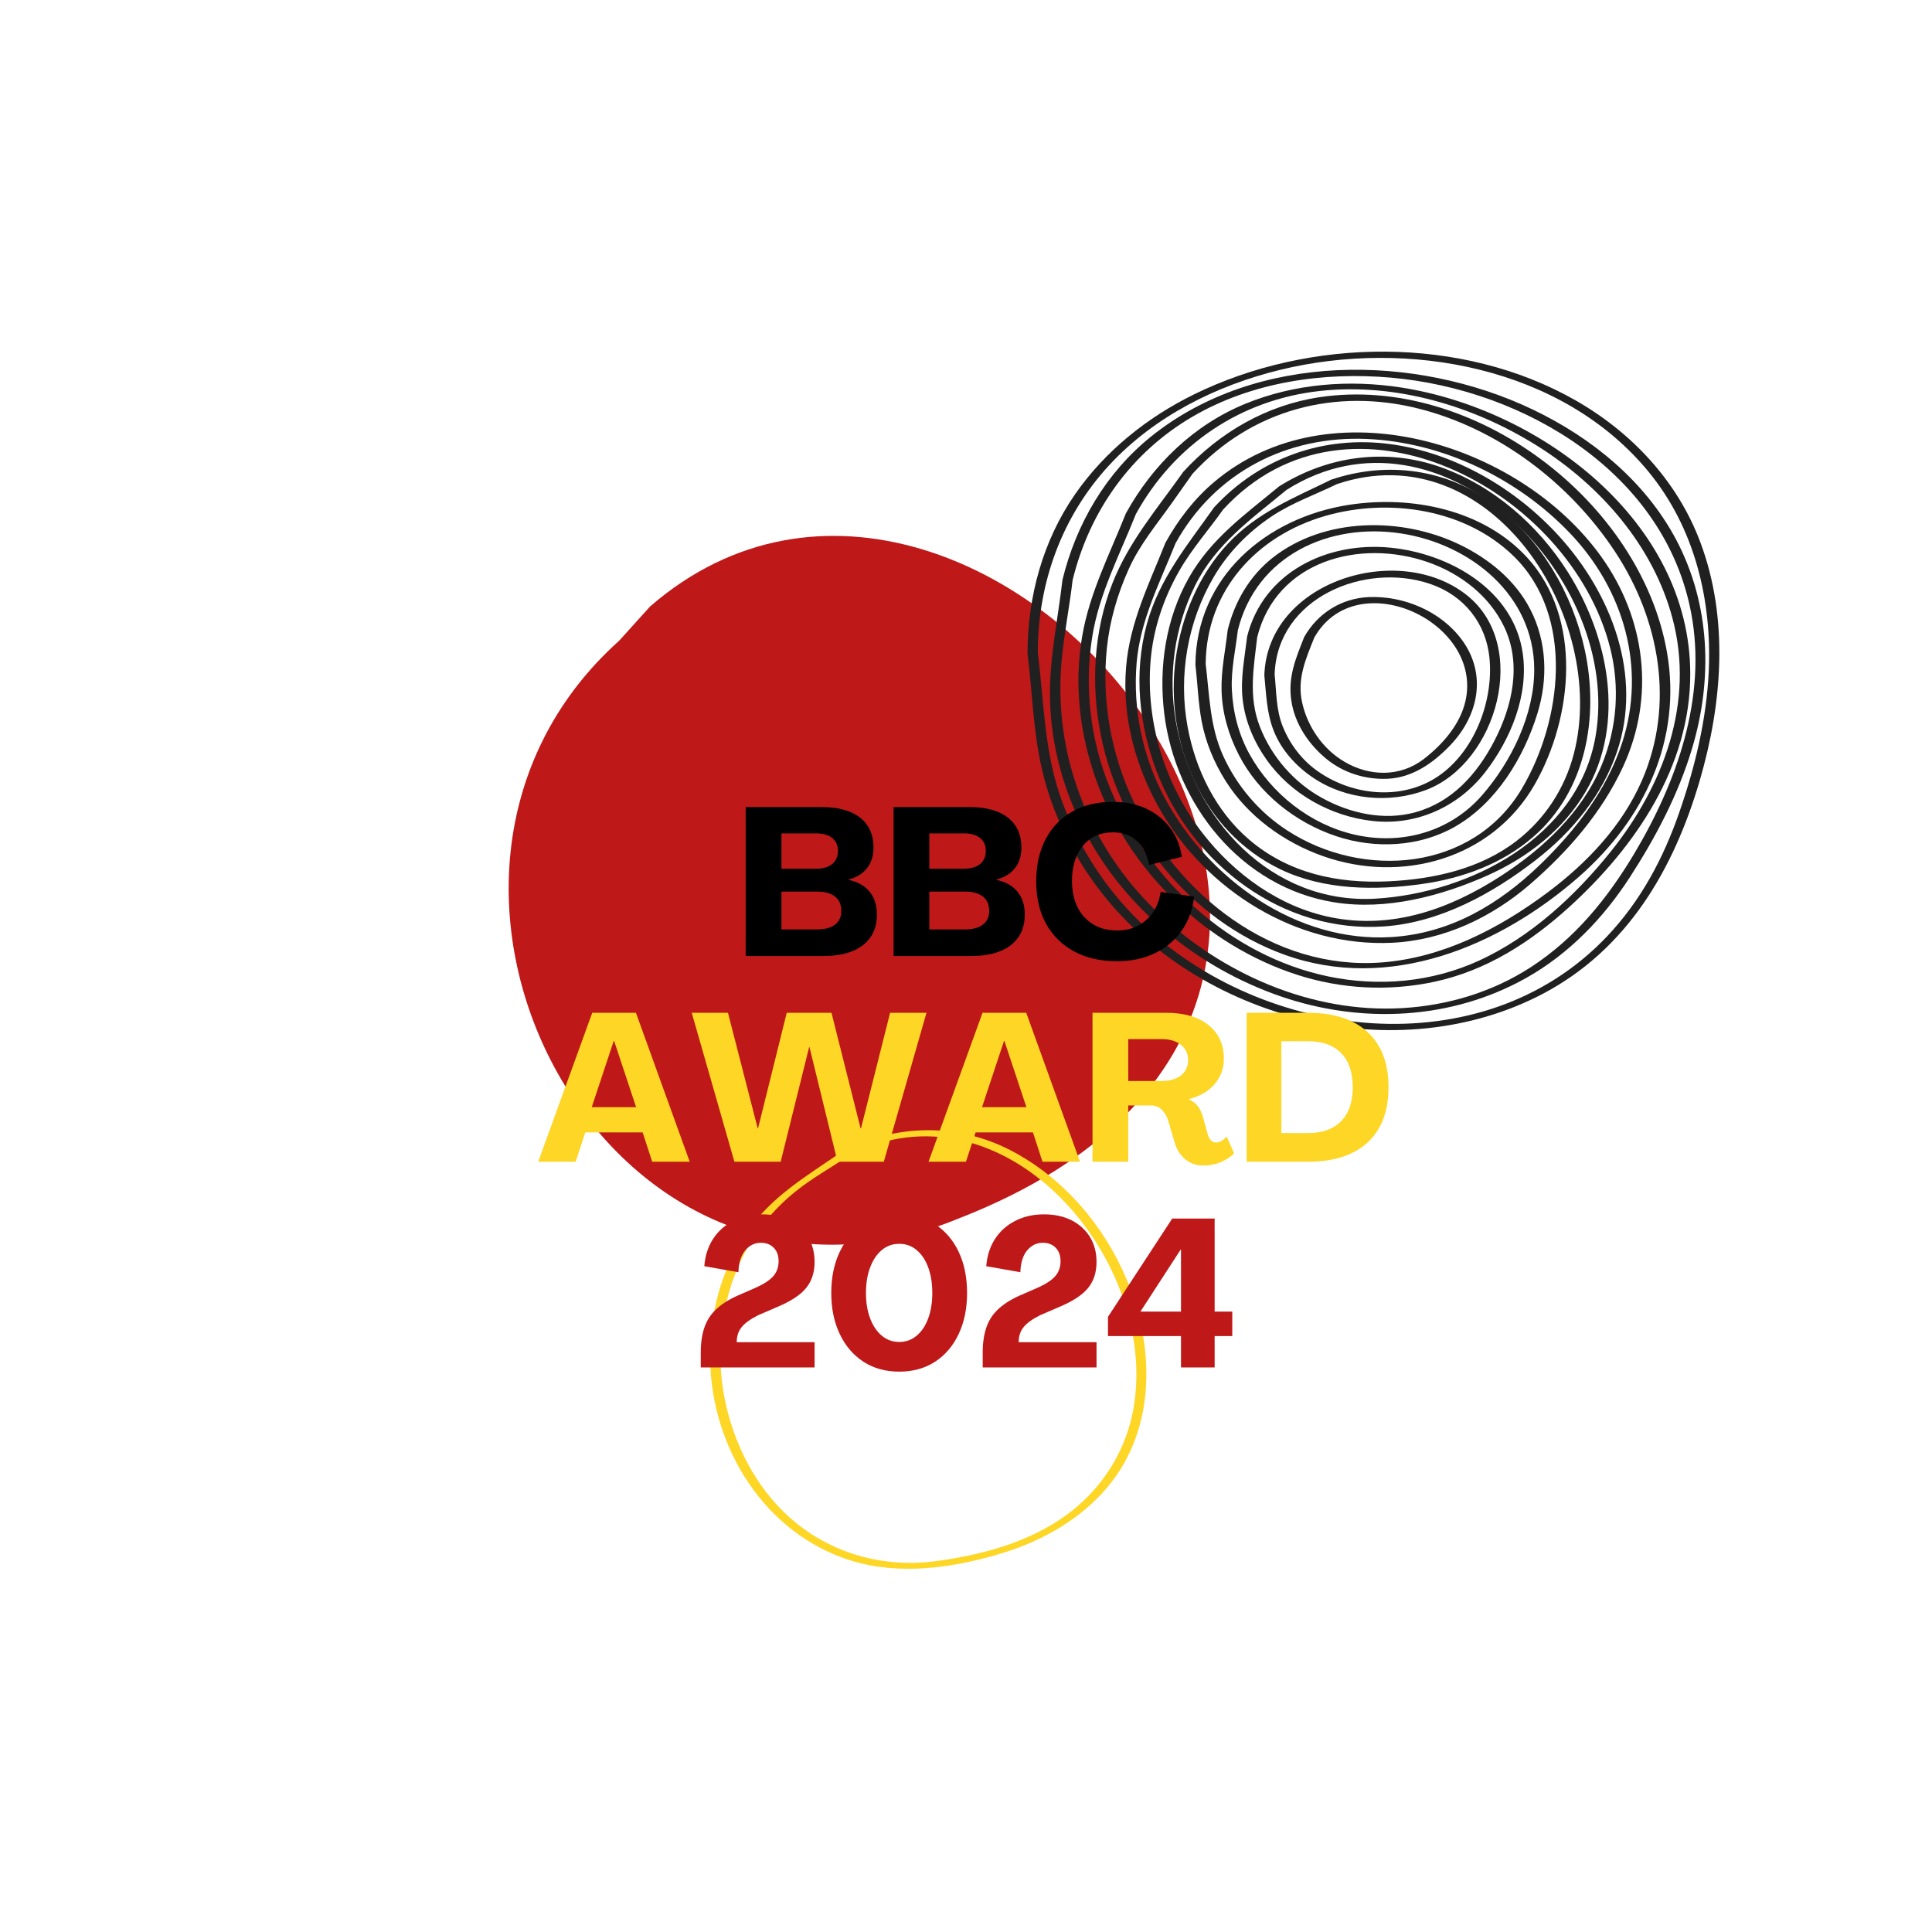
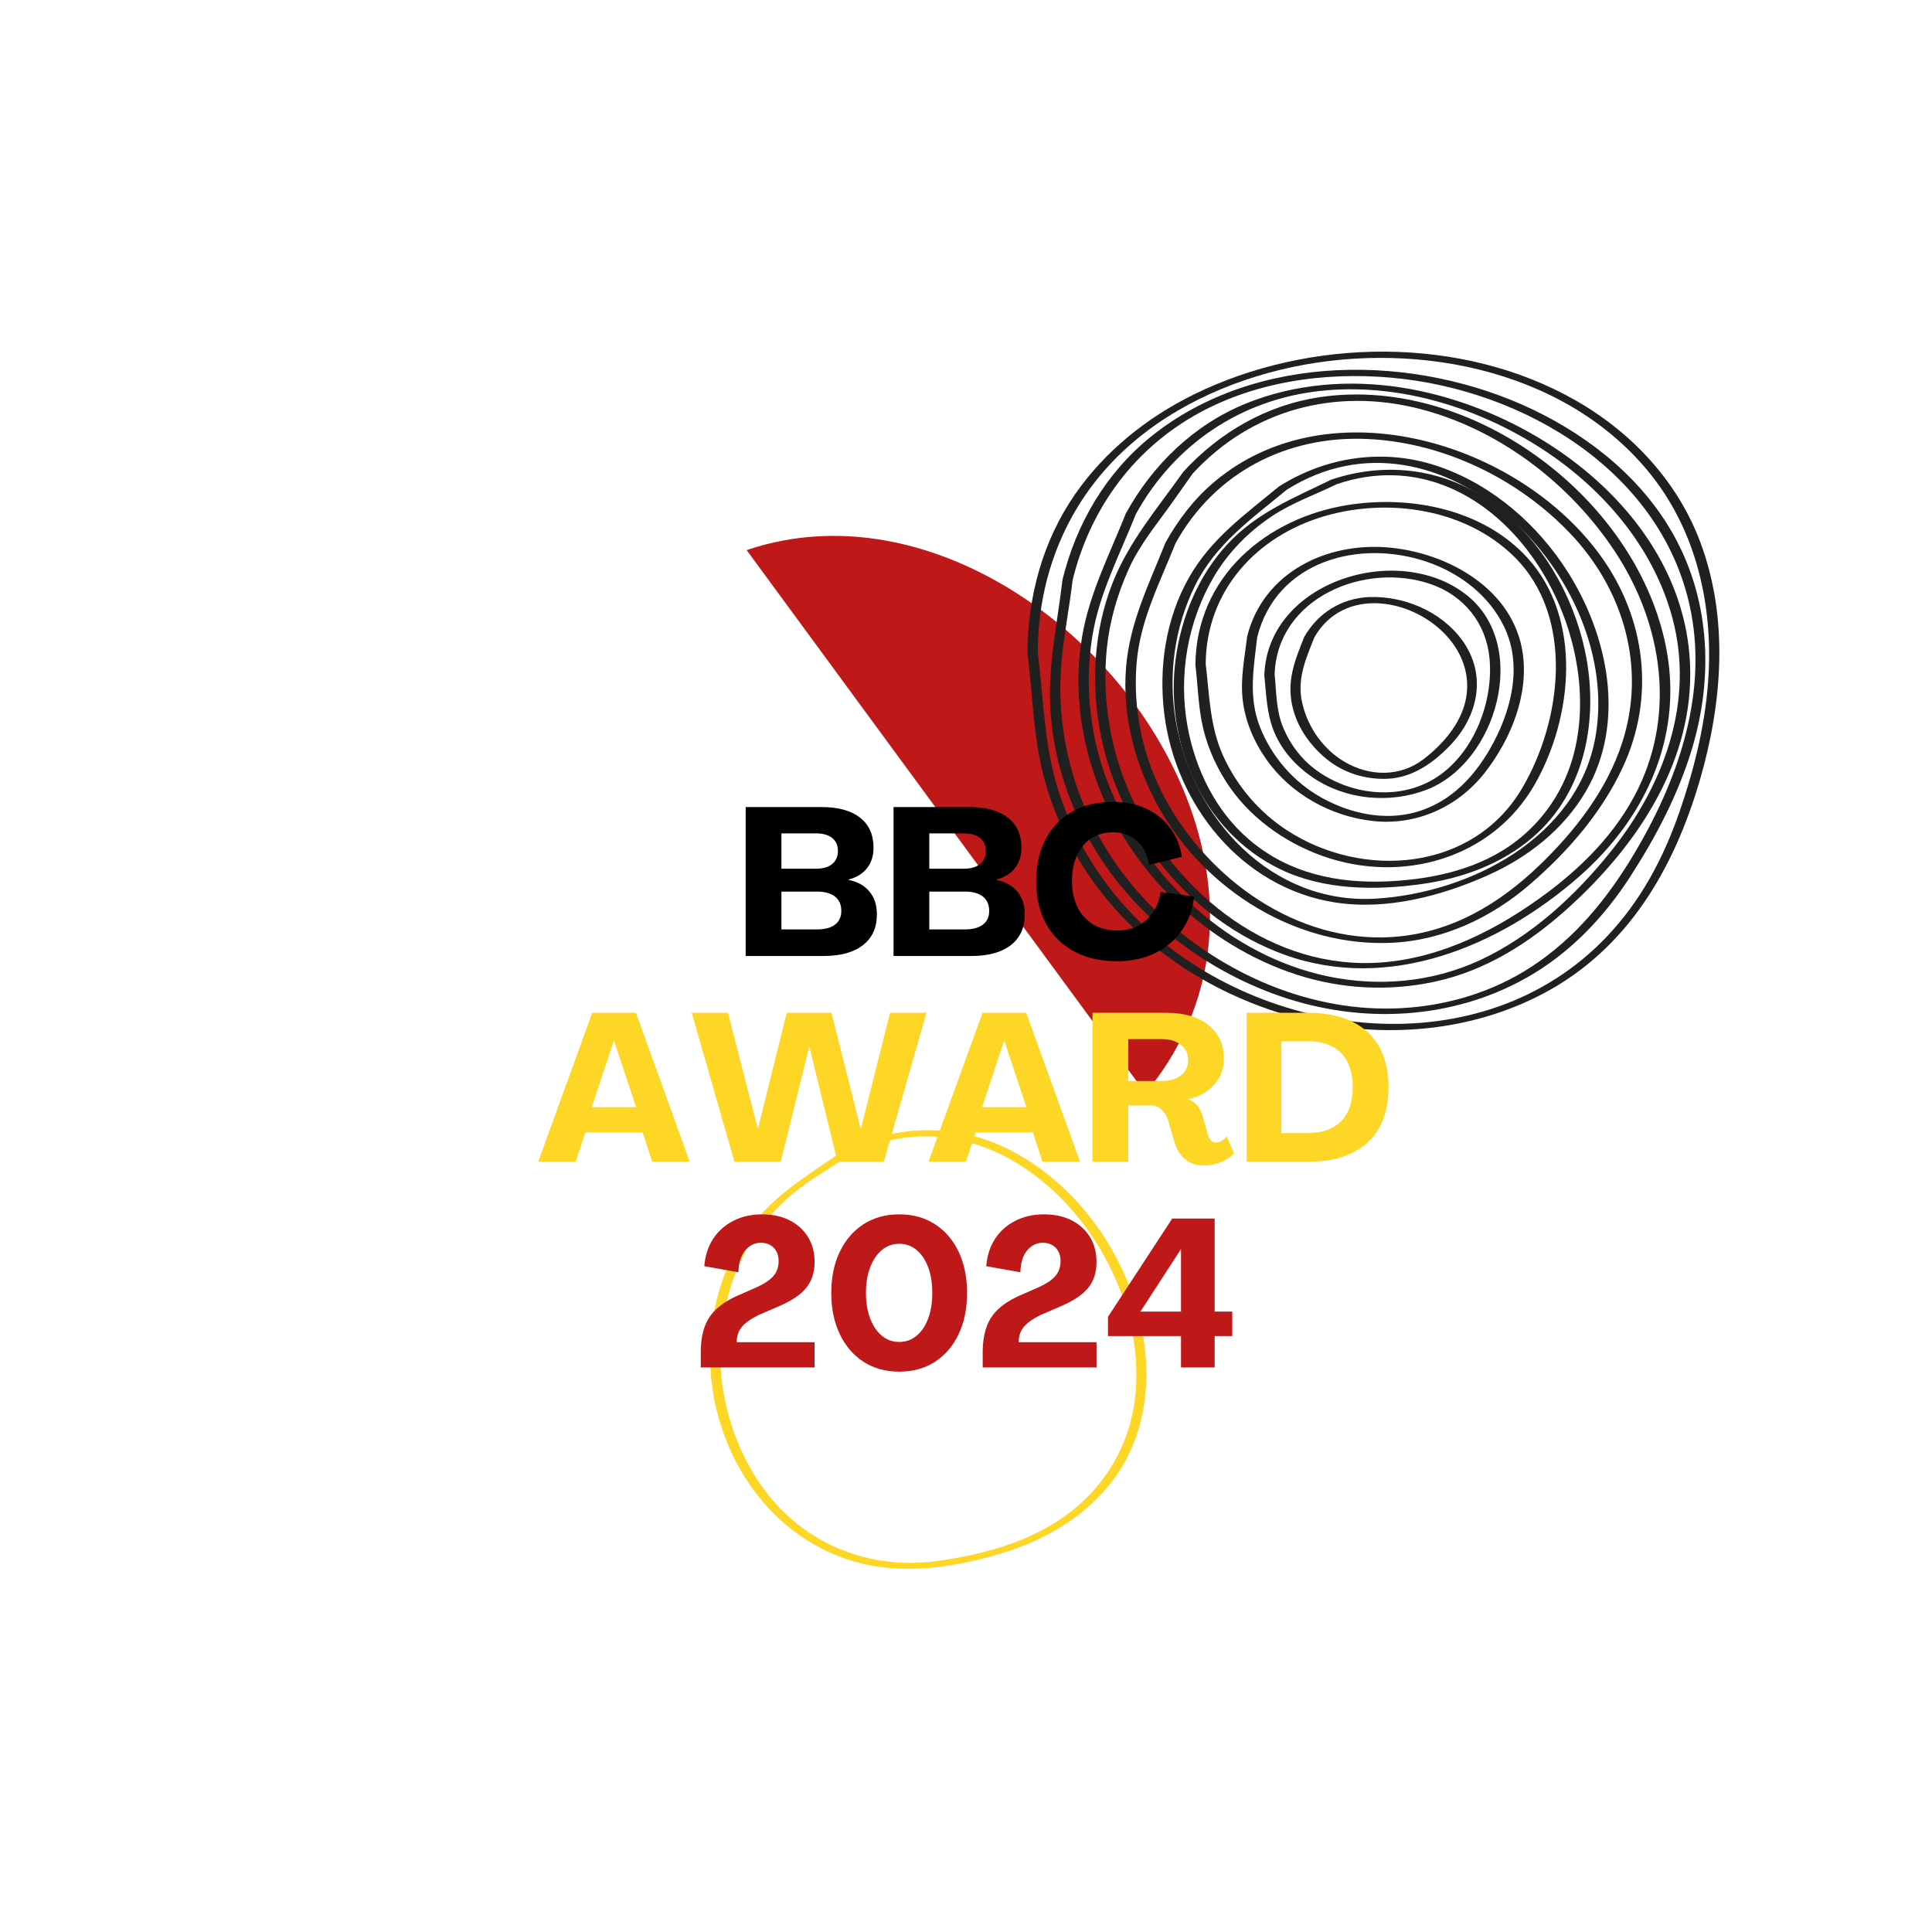
<svg xmlns="http://www.w3.org/2000/svg" width="500" zoomAndPan="magnify" viewBox="0 0 375 375" height="500" preserveAspectRatio="xMidYMid meet" version="1.0">
  <defs>
    <g />
    <clipPath id="26dab6b250">
      <path d="M 98 104 L 235 104 L 235 242 L 98 242 Z M 98 104 " clip-rule="nonzero" />
    </clipPath>
    <clipPath id="c4e625da69">
      <path d="M 96.734 41.152 L 342.18 78.371 L 304.844 324.559 L 59.402 287.336 Z M 96.734 41.152 " clip-rule="nonzero" />
    </clipPath>
    <clipPath id="c9ec25f43e">
-       <path d="M 96.734 41.152 L 342.18 78.371 L 304.844 324.559 L 59.402 287.336 Z M 96.734 41.152 " clip-rule="nonzero" />
+       <path d="M 96.734 41.152 L 342.18 78.371 L 304.844 324.559 Z M 96.734 41.152 " clip-rule="nonzero" />
    </clipPath>
    <clipPath id="8156f6c6d7">
      <path d="M 262 278 L 303 278 L 303 319 L 262 319 Z M 262 278 " clip-rule="nonzero" />
    </clipPath>
    <clipPath id="5b4dc3c00d">
      <path d="M 96.734 41.152 L 342.18 78.371 L 304.844 324.559 L 59.402 287.336 Z M 96.734 41.152 " clip-rule="nonzero" />
    </clipPath>
    <clipPath id="f27af1cf9a">
      <path d="M 96.734 41.152 L 342.18 78.371 L 304.844 324.559 L 59.402 287.336 Z M 96.734 41.152 " clip-rule="nonzero" />
    </clipPath>
    <clipPath id="e6915d60b5">
      <path d="M 199 68 L 334 68 L 334 200 L 199 200 Z M 199 68 " clip-rule="nonzero" />
    </clipPath>
    <clipPath id="5f6f4ecf82">
      <path d="M 96.734 41.152 L 342.18 78.371 L 304.844 324.559 L 59.402 287.336 Z M 96.734 41.152 " clip-rule="nonzero" />
    </clipPath>
    <clipPath id="2c8fc4fda3">
      <path d="M 96.734 41.152 L 342.18 78.371 L 304.844 324.559 L 59.402 287.336 Z M 96.734 41.152 " clip-rule="nonzero" />
    </clipPath>
    <clipPath id="40698c572d">
      <path d="M 203 71 L 332 71 L 332 197 L 203 197 Z M 203 71 " clip-rule="nonzero" />
    </clipPath>
    <clipPath id="44d548987b">
      <path d="M 96.734 41.152 L 342.18 78.371 L 304.844 324.559 L 59.402 287.336 Z M 96.734 41.152 " clip-rule="nonzero" />
    </clipPath>
    <clipPath id="d7b00b08dc">
      <path d="M 96.734 41.152 L 342.18 78.371 L 304.844 324.559 L 59.402 287.336 Z M 96.734 41.152 " clip-rule="nonzero" />
    </clipPath>
    <clipPath id="81722735ab">
      <path d="M 232 97 L 304 97 L 304 169 L 232 169 Z M 232 97 " clip-rule="nonzero" />
    </clipPath>
    <clipPath id="78a03b14d7">
      <path d="M 96.734 41.152 L 342.18 78.371 L 304.844 324.559 L 59.402 287.336 Z M 96.734 41.152 " clip-rule="nonzero" />
    </clipPath>
    <clipPath id="0bfdca603a">
      <path d="M 96.734 41.152 L 342.18 78.371 L 304.844 324.559 L 59.402 287.336 Z M 96.734 41.152 " clip-rule="nonzero" />
    </clipPath>
    <clipPath id="abdae91e09">
      <path d="M 237 101 L 300 101 L 300 164 L 237 164 Z M 237 101 " clip-rule="nonzero" />
    </clipPath>
    <clipPath id="c4a0dd5449">
      <path d="M 96.734 41.152 L 342.18 78.371 L 304.844 324.559 L 59.402 287.336 Z M 96.734 41.152 " clip-rule="nonzero" />
    </clipPath>
    <clipPath id="b5cd513f98">
      <path d="M 96.734 41.152 L 342.18 78.371 L 304.844 324.559 L 59.402 287.336 Z M 96.734 41.152 " clip-rule="nonzero" />
    </clipPath>
    <clipPath id="7f466e9c4b">
      <path d="M 209 74 L 329 74 L 329 192 L 209 192 Z M 209 74 " clip-rule="nonzero" />
    </clipPath>
    <clipPath id="595b3bfdec">
      <path d="M 96.734 41.152 L 342.18 78.371 L 304.844 324.559 L 59.402 287.336 Z M 96.734 41.152 " clip-rule="nonzero" />
    </clipPath>
    <clipPath id="e80db5996a">
      <path d="M 96.734 41.152 L 342.18 78.371 L 304.844 324.559 L 59.402 287.336 Z M 96.734 41.152 " clip-rule="nonzero" />
    </clipPath>
    <clipPath id="55a2637728">
      <path d="M 245 110 L 292 110 L 292 155 L 245 155 Z M 245 110 " clip-rule="nonzero" />
    </clipPath>
    <clipPath id="7e9ec1e745">
      <path d="M 96.734 41.152 L 342.18 78.371 L 304.844 324.559 L 59.402 287.336 Z M 96.734 41.152 " clip-rule="nonzero" />
    </clipPath>
    <clipPath id="1f27baa1ca">
      <path d="M 96.734 41.152 L 342.18 78.371 L 304.844 324.559 L 59.402 287.336 Z M 96.734 41.152 " clip-rule="nonzero" />
    </clipPath>
    <clipPath id="583adb13c6">
      <path d="M 241 106 L 296 106 L 296 160 L 241 160 Z M 241 106 " clip-rule="nonzero" />
    </clipPath>
    <clipPath id="adc0e0e6b9">
      <path d="M 96.734 41.152 L 342.18 78.371 L 304.844 324.559 L 59.402 287.336 Z M 96.734 41.152 " clip-rule="nonzero" />
    </clipPath>
    <clipPath id="f35400f1e1">
      <path d="M 96.734 41.152 L 342.18 78.371 L 304.844 324.559 L 59.402 287.336 Z M 96.734 41.152 " clip-rule="nonzero" />
    </clipPath>
    <clipPath id="ed02c4a566">
      <path d="M 250 115 L 287 115 L 287 152 L 250 152 Z M 250 115 " clip-rule="nonzero" />
    </clipPath>
    <clipPath id="939e5c3fe0">
      <path d="M 96.734 41.152 L 342.18 78.371 L 304.844 324.559 L 59.402 287.336 Z M 96.734 41.152 " clip-rule="nonzero" />
    </clipPath>
    <clipPath id="57a3c0cbc4">
      <path d="M 96.734 41.152 L 342.18 78.371 L 304.844 324.559 L 59.402 287.336 Z M 96.734 41.152 " clip-rule="nonzero" />
    </clipPath>
    <clipPath id="816d1d6353">
      <path d="M 212 76 L 325 76 L 325 188 L 212 188 Z M 212 76 " clip-rule="nonzero" />
    </clipPath>
    <clipPath id="9d3135e572">
      <path d="M 96.734 41.152 L 342.18 78.371 L 304.844 324.559 L 59.402 287.336 Z M 96.734 41.152 " clip-rule="nonzero" />
    </clipPath>
    <clipPath id="b8b0bc3465">
      <path d="M 96.734 41.152 L 342.18 78.371 L 304.844 324.559 L 59.402 287.336 Z M 96.734 41.152 " clip-rule="nonzero" />
    </clipPath>
    <clipPath id="4f205dda71">
      <path d="M 218 83 L 319 83 L 319 184 L 218 184 Z M 218 83 " clip-rule="nonzero" />
    </clipPath>
    <clipPath id="60a8d58b2f">
      <path d="M 96.734 41.152 L 342.18 78.371 L 304.844 324.559 L 59.402 287.336 Z M 96.734 41.152 " clip-rule="nonzero" />
    </clipPath>
    <clipPath id="5d119b51e7">
      <path d="M 96.734 41.152 L 342.18 78.371 L 304.844 324.559 L 59.402 287.336 Z M 96.734 41.152 " clip-rule="nonzero" />
    </clipPath>
    <clipPath id="38b27516f2">
      <path d="M 221 85 L 316 85 L 316 180 L 221 180 Z M 221 85 " clip-rule="nonzero" />
    </clipPath>
    <clipPath id="9cd5b368da">
      <path d="M 96.734 41.152 L 342.18 78.371 L 304.844 324.559 L 59.402 287.336 Z M 96.734 41.152 " clip-rule="nonzero" />
    </clipPath>
    <clipPath id="0667cd13fb">
      <path d="M 96.734 41.152 L 342.18 78.371 L 304.844 324.559 L 59.402 287.336 Z M 96.734 41.152 " clip-rule="nonzero" />
    </clipPath>
    <clipPath id="63769d4e85">
      <path d="M 225 88 L 313 88 L 313 176 L 225 176 Z M 225 88 " clip-rule="nonzero" />
    </clipPath>
    <clipPath id="7a2a493b3e">
      <path d="M 96.734 41.152 L 342.18 78.371 L 304.844 324.559 L 59.402 287.336 Z M 96.734 41.152 " clip-rule="nonzero" />
    </clipPath>
    <clipPath id="c4579931da">
      <path d="M 96.734 41.152 L 342.18 78.371 L 304.844 324.559 L 59.402 287.336 Z M 96.734 41.152 " clip-rule="nonzero" />
    </clipPath>
    <clipPath id="a772aeac58">
      <path d="M 227 91 L 309 91 L 309 173 L 227 173 Z M 227 91 " clip-rule="nonzero" />
    </clipPath>
    <clipPath id="86faaf13f2">
      <path d="M 96.734 41.152 L 342.18 78.371 L 304.844 324.559 L 59.402 287.336 Z M 96.734 41.152 " clip-rule="nonzero" />
    </clipPath>
    <clipPath id="875d36d9b0">
      <path d="M 96.734 41.152 L 342.18 78.371 L 304.844 324.559 L 59.402 287.336 Z M 96.734 41.152 " clip-rule="nonzero" />
    </clipPath>
    <clipPath id="b88837ce4d">
      <path d="M 92 55 L 129 55 L 129 92 L 92 92 Z M 92 55 " clip-rule="nonzero" />
    </clipPath>
    <clipPath id="4a21178d57">
      <path d="M 96.734 41.152 L 342.18 78.371 L 304.844 324.559 L 59.402 287.336 Z M 96.734 41.152 " clip-rule="nonzero" />
    </clipPath>
    <clipPath id="f4d28dacd7">
      <path d="M 96.734 41.152 L 342.18 78.371 L 304.844 324.559 L 59.402 287.336 Z M 96.734 41.152 " clip-rule="nonzero" />
    </clipPath>
    <clipPath id="da78ae916a">
      <path d="M 137 219 L 223 219 L 223 305 L 137 305 Z M 137 219 " clip-rule="nonzero" />
    </clipPath>
    <clipPath id="caabaf7ae8">
      <path d="M 96.734 41.152 L 342.18 78.371 L 304.844 324.559 L 59.402 287.336 Z M 96.734 41.152 " clip-rule="nonzero" />
    </clipPath>
    <clipPath id="90aad87fd1">
      <path d="M 96.734 41.152 L 342.18 78.371 L 304.844 324.559 L 59.402 287.336 Z M 96.734 41.152 " clip-rule="nonzero" />
    </clipPath>
    <clipPath id="d305978e4a">
      <path d="M 81.164 41.148 L 139 41.148 L 139 93.844 L 81.164 93.844 Z M 81.164 41.148 " clip-rule="nonzero" />
    </clipPath>
    <clipPath id="7ea94c041e">
      <path d="M 98.414 41.148 L 121.602 41.148 C 126.176 41.148 130.562 42.969 133.797 46.203 C 137.035 49.438 138.852 53.824 138.852 58.398 L 138.852 76.594 C 138.852 81.168 137.035 85.559 133.797 88.793 C 130.562 92.027 126.176 93.844 121.602 93.844 L 98.414 93.844 C 93.836 93.844 89.449 92.027 86.215 88.793 C 82.98 85.559 81.164 81.168 81.164 76.594 L 81.164 58.398 C 81.164 53.824 82.98 49.438 86.215 46.203 C 89.449 42.969 93.836 41.148 98.414 41.148 Z M 98.414 41.148 " clip-rule="nonzero" />
    </clipPath>
    <clipPath id="785d2348c0">
      <path d="M 257.926 271.867 L 315.766 271.867 L 315.766 324.562 L 257.926 324.562 Z M 257.926 271.867 " clip-rule="nonzero" />
    </clipPath>
    <clipPath id="7bc47e777f">
      <path d="M 275.176 271.867 L 298.363 271.867 C 302.938 271.867 307.328 273.688 310.562 276.922 C 313.797 280.156 315.613 284.543 315.613 289.117 L 315.613 307.312 C 315.613 311.887 313.797 316.273 310.562 319.512 C 307.328 322.746 302.938 324.562 298.363 324.562 L 275.176 324.562 C 270.602 324.562 266.211 322.746 262.977 319.512 C 259.742 316.273 257.926 311.887 257.926 307.312 L 257.926 289.117 C 257.926 284.543 259.742 280.156 262.977 276.922 C 266.211 273.688 270.602 271.867 275.176 271.867 Z M 275.176 271.867 " clip-rule="nonzero" />
    </clipPath>
  </defs>
  <rect x="-37.5" width="450" fill="#ffffff" y="-37.5" height="450" fill-opacity="1" />
  <rect x="-37.5" width="450" fill="#ffffff" y="-37.5" height="450" fill-opacity="1" />
  <g clip-path="url(#26dab6b250)">
    <g clip-path="url(#c4e625da69)">
      <g clip-path="url(#c9ec25f43e)">
        <path fill="#bf1818" d="M 126.207 117.691 C 190.828 61.715 298.074 192.824 186.148 236.48 C 118.082 264.453 68.465 170.77 120.18 124.359 L 126.207 117.691 " fill-opacity="1" fill-rule="nonzero" />
      </g>
    </g>
  </g>
  <g clip-path="url(#8156f6c6d7)">
    <g clip-path="url(#5b4dc3c00d)">
      <g clip-path="url(#f27af1cf9a)">
-         <path fill="#202020" d="M 295.953 313.254 C 278.98 331.805 243.188 297.152 274.398 280.586 C 293.328 270.102 311.016 295.781 297.488 311.094 L 295.953 313.254 " fill-opacity="1" fill-rule="nonzero" />
-       </g>
+         </g>
    </g>
  </g>
  <g clip-path="url(#e6915d60b5)">
    <g clip-path="url(#5f6f4ecf82)">
      <g clip-path="url(#2c8fc4fda3)">
        <path fill="#202020" d="M 201.434 126.598 C 201.461 113.082 206.117 100.215 215.332 90.254 C 224.102 80.789 236.109 74.797 248.531 71.773 C 273.172 65.777 303.117 71.16 319.895 91.461 C 328.922 102.383 332.32 116.465 331.66 130.422 C 331.219 139.719 329.004 148.871 325.965 157.633 C 322.863 166.602 318.469 174.863 311.895 181.781 C 287.668 207.281 245.25 202.094 221.352 179.039 C 214.109 172.059 208.641 163.289 205.523 153.727 C 202.668 144.965 202.562 135.676 201.434 126.598 C 201.34 125.824 199.344 126.031 199.441 126.789 C 200.367 134.277 200.531 141.945 202.242 149.305 C 204.168 157.574 207.895 165.359 212.965 172.156 C 222.719 185.246 237.438 194.129 253.191 197.945 C 268.613 201.688 285.453 200.301 299.566 192.84 C 315.906 184.199 324.914 168.656 329.945 151.406 C 334.312 136.422 335.586 120.055 330.02 105.211 C 325.578 93.375 316.707 83.926 305.812 77.711 C 283.727 65.109 254.27 65.469 231.688 76.582 C 222.59 81.062 214.457 87.586 208.656 95.957 C 202.387 105.012 199.461 115.832 199.441 126.789 C 199.434 127.535 201.434 127.395 201.434 126.598 " fill-opacity="1" fill-rule="nonzero" />
      </g>
    </g>
  </g>
  <g clip-path="url(#40698c572d)">
    <g clip-path="url(#44d548987b)">
      <g clip-path="url(#d7b00b08dc)">
        <path fill="#202020" d="M 208.188 112.621 C 211.473 99.184 219.543 87.812 231.547 80.828 C 243.051 74.137 256.879 72.148 269.988 73.301 C 295.945 75.59 323.168 91.832 328.266 119.039 C 331.332 135.375 325.48 151.84 317.184 165.723 C 311.98 174.434 305.656 182.215 297.066 187.77 C 289.621 192.586 280.953 195.176 272.125 195.676 C 254.629 196.68 237.211 189.051 224.688 177.094 C 211.449 164.465 204.387 146.555 206.055 128.289 C 206.535 123.016 207.602 117.75 208.211 112.465 C 208.289 111.766 206.301 111.855 206.211 112.656 C 205.32 120.375 203.617 128.051 203.809 135.852 C 204.016 144.66 206.414 153.332 210.445 161.152 C 218.262 176.332 232.512 187.855 248.547 193.383 C 264.23 198.785 281.723 197.996 296.281 189.793 C 304.539 185.145 311.262 178.156 316.371 170.242 C 321.43 162.418 325.77 154.172 328.449 145.215 C 332.469 131.781 331.973 117.309 325.359 104.785 C 319.352 93.43 308.957 84.949 297.496 79.484 C 274.625 68.578 243.887 68.305 223.461 84.699 C 214.688 91.742 208.895 101.641 206.234 112.508 C 206.023 113.348 208.016 113.32 208.188 112.621 " fill-opacity="1" fill-rule="nonzero" />
      </g>
    </g>
  </g>
  <g clip-path="url(#81722735ab)">
    <g clip-path="url(#78a03b14d7)">
      <g clip-path="url(#0bfdca603a)">
        <path fill="#202020" d="M 234.023 128.879 C 234.125 114.629 243.918 103.965 257.262 100.133 C 269.641 96.582 284.477 98.789 293.883 108.035 C 305.711 119.672 303.176 139.961 295.379 153.098 C 285.859 169.133 264.531 170.742 249.832 161.18 C 244.379 157.633 240.062 152.566 237.387 146.645 C 234.828 140.988 234.754 134.926 234.023 128.879 C 233.93 128.105 231.93 128.312 232.027 129.074 C 232.461 132.672 232.562 136.34 233.223 139.906 C 234 144.07 235.652 148.051 237.914 151.617 C 242.246 158.457 249.141 163.445 256.711 166.148 C 272.051 171.617 289.617 166.734 297.891 152.25 C 305.348 139.207 307.18 119.992 296.441 108.242 C 287.898 98.887 273.965 96.121 261.852 97.984 C 245.762 100.461 232.148 111.992 232.027 129.074 C 232.023 129.812 234.02 129.672 234.023 128.879 " fill-opacity="1" fill-rule="nonzero" />
      </g>
    </g>
  </g>
  <g clip-path="url(#abdae91e09)">
    <g clip-path="url(#c4a0dd5449)">
      <g clip-path="url(#b5cd513f98)">
-         <path fill="#202020" d="M 240.258 122.355 C 243.848 107.852 257.961 101.383 271.992 103.551 C 285.371 105.617 297.676 115.457 297.793 129.801 C 297.867 138.613 293.344 147.875 287.648 154.383 C 281.418 161.496 272.027 164.082 262.926 162.004 C 254.352 160.043 246.859 154.129 242.594 146.5 C 240.418 142.609 239.293 138.227 239.098 133.789 C 238.93 129.914 239.836 126.039 240.281 122.199 C 240.359 121.504 238.371 121.586 238.281 122.391 C 237.84 126.254 237.008 130.078 237.102 133.977 C 237.207 138.348 238.453 142.641 240.449 146.516 C 244.301 154.012 251.422 159.648 259.352 162.301 C 266.859 164.812 275.469 164.43 282.414 160.457 C 290.426 155.871 295.77 147.078 298.43 138.422 C 300.48 131.754 300.25 124.566 297.043 118.305 C 294.156 112.656 289.004 108.461 283.375 105.734 C 272.121 100.285 257.02 100.324 246.949 108.316 C 242.527 111.828 239.648 116.801 238.301 122.242 C 238.098 123.078 240.082 123.047 240.258 122.355 " fill-opacity="1" fill-rule="nonzero" />
-       </g>
+         </g>
    </g>
  </g>
  <g clip-path="url(#7f466e9c4b)">
    <g clip-path="url(#595b3bfdec)">
      <g clip-path="url(#e80db5996a)">
        <path fill="#202020" d="M 220.477 99.773 C 227.941 86.25 240.871 77.555 256.234 75.883 C 270.969 74.277 286.145 78.82 298.555 86.652 C 310.707 94.324 320.895 105.953 324.637 120.039 C 328.961 136.305 322.891 152.508 312.688 165.238 C 305.785 173.852 297.16 181.84 287.055 186.465 C 277.887 190.656 267.613 191.57 257.789 189.52 C 238.789 185.543 222.883 170.832 215.527 153.148 C 211.668 143.871 210.422 133.574 211.996 123.648 C 213.332 115.203 217.355 107.645 220.477 99.773 C 220.777 99.008 218.789 98.977 218.523 99.664 C 215.395 107.559 211.477 115.082 210.043 123.535 C 208.441 132.934 209.582 142.555 212.797 151.484 C 219.121 169.059 234.039 183.496 251.805 189.219 C 260.387 191.98 269.543 192.453 278.355 190.574 C 288.504 188.418 297.117 182.852 304.695 175.953 C 317.504 164.289 328.117 148.652 328.078 130.746 C 328.023 101.168 299.035 79.43 272.023 75.223 C 261.895 73.645 251.359 74.449 241.824 78.328 C 231.73 82.441 223.75 90.184 218.523 99.664 C 218.148 100.34 220.117 100.422 220.477 99.773 " fill-opacity="1" fill-rule="nonzero" />
      </g>
    </g>
  </g>
  <g clip-path="url(#55a2637728)">
    <g clip-path="url(#7e9ec1e745)">
      <g clip-path="url(#1f27baa1ca)">
        <path fill="#202020" d="M 247.406 130.895 C 247.879 116.039 264.906 108.973 277.676 113.367 C 284.133 115.586 288.449 120.938 289.109 127.734 C 289.973 136.641 285.637 147.34 277.543 151.637 C 270.652 155.297 261.973 154.078 255.734 149.668 C 252.668 147.504 250.367 144.457 248.973 140.988 C 247.68 137.773 247.754 134.289 247.406 130.895 C 247.324 130.125 245.328 130.316 245.406 131.086 C 245.785 134.801 245.844 138.414 247.262 141.938 C 248.762 145.656 251.574 148.727 254.863 150.949 C 261.254 155.25 269.707 156.035 276.848 153.312 C 290.562 148.086 297.031 125.266 284.672 115.492 C 271.352 104.957 245.988 112.863 245.406 131.086 C 245.383 131.816 247.379 131.691 247.406 130.895 " fill-opacity="1" fill-rule="nonzero" />
      </g>
    </g>
  </g>
  <g clip-path="url(#583adb13c6)">
    <g clip-path="url(#adc0e0e6b9)">
      <g clip-path="url(#f35400f1e1)">
        <path fill="#202020" d="M 244.02 123.688 C 247.738 108.836 263.938 104.5 277.168 109.121 C 283.41 111.305 289 115.559 291.918 121.586 C 295.426 128.828 293.566 137.066 290.008 143.891 C 286.695 150.238 281.871 155.66 274.781 157.645 C 268.68 159.348 262.129 157.906 256.676 154.922 C 251.152 151.898 246.809 146.883 244.535 141.043 C 242.262 135.207 243.355 129.523 244.039 123.539 C 244.113 122.836 242.133 122.926 242.043 123.73 C 241.578 127.738 240.75 131.629 241.191 135.691 C 241.648 139.945 243.391 143.996 245.84 147.461 C 250.566 154.156 258.312 158.438 266.395 159.348 C 274.922 160.316 283.07 156.605 288.277 149.879 C 293.215 143.504 296.723 135.008 295.57 126.852 C 293.82 114.461 281.281 107.414 269.828 106.297 C 257.613 105.102 245.199 111.039 242.059 123.574 C 241.852 124.414 243.84 124.387 244.02 123.688 " fill-opacity="1" fill-rule="nonzero" />
      </g>
    </g>
  </g>
  <g clip-path="url(#ed02c4a566)">
    <g clip-path="url(#939e5c3fe0)">
      <g clip-path="url(#57a3c0cbc4)">
        <path fill="#202020" d="M 255.102 123.754 C 263.301 109.266 287.98 120.68 284.434 136.121 C 283.383 140.676 279.93 144.59 276.309 147.359 C 271.734 150.859 265.836 150.719 260.992 147.879 C 256.781 145.41 253.789 141.086 252.742 136.355 C 251.719 131.75 253.449 127.914 255.102 123.754 C 255.402 122.988 253.414 122.957 253.145 123.645 C 251.504 127.793 249.961 131.398 250.641 135.977 C 251.301 140.465 254 144.473 257.461 147.309 C 260.785 150.027 265.027 151.34 269.293 151.16 C 274.176 150.949 278.188 148.098 281.461 144.691 C 286.98 138.941 288.652 130.922 283.793 124.246 C 279.73 118.672 272.508 115.621 265.715 115.895 C 260.375 116.109 255.762 119.023 253.145 123.645 C 252.766 124.312 254.734 124.398 255.102 123.754 " fill-opacity="1" fill-rule="nonzero" />
      </g>
    </g>
  </g>
  <g clip-path="url(#816d1d6353)">
    <g clip-path="url(#9d3135e572)">
      <g clip-path="url(#b8b0bc3465)">
        <path fill="#202020" d="M 231.473 91.957 C 242.93 79.473 259.227 75.195 275.512 79.352 C 290.977 83.301 304.773 93.871 313.504 107.121 C 322.168 120.285 325.109 136.723 318.715 151.457 C 314.863 160.32 308.012 167.531 300.352 173.25 C 290.949 180.27 279.957 185.938 268.098 186.816 C 247.078 188.363 228.637 173.727 219.98 155.473 C 215.617 146.273 213.801 135.914 214.844 125.789 C 215.391 120.492 216.895 115.324 219.074 110.48 C 221.262 105.617 224.508 101.812 227.539 97.523 C 228.848 95.668 230.164 93.812 231.473 91.957 C 232.047 91.145 230.098 90.988 229.695 91.559 C 224.699 98.633 219.086 105.113 215.895 113.285 C 212.246 122.633 211.723 132.977 213.688 142.762 C 217.477 161.637 231.066 178.719 249.324 185.312 C 269.609 192.637 291.004 183.73 306.469 170.18 C 319.125 159.098 326.523 143.559 323.562 126.617 C 318.41 97.145 285.906 72.621 256.102 77.098 C 245.816 78.641 236.684 83.945 229.695 91.559 C 229.047 92.266 231.008 92.469 231.473 91.957 " fill-opacity="1" fill-rule="nonzero" />
      </g>
    </g>
  </g>
  <g clip-path="url(#4f205dda71)">
    <g clip-path="url(#60a8d58b2f)">
      <g clip-path="url(#5d119b51e7)">
        <path fill="#202020" d="M 228.172 105.445 C 235.793 91.68 249.836 84.504 265.402 85.207 C 280.168 85.879 294.707 92.93 304.836 103.605 C 315.199 114.531 319.574 129.648 314.863 144.156 C 311.898 153.309 305.832 161.141 299.004 167.762 C 290.977 175.539 281.504 181.156 270.156 181.879 C 251.707 183.047 234.547 170.652 226.094 154.914 C 221.789 146.895 219.863 137.73 220.617 128.668 C 221.316 120.332 225.137 113.078 228.172 105.445 C 228.477 104.68 226.492 104.648 226.215 105.336 C 223.051 113.305 219.297 120.758 218.574 129.457 C 217.773 139.012 220.34 148.613 225.027 156.902 C 234.055 172.855 251.723 183.906 270.258 182.988 C 280.254 182.492 289.57 178.062 297.055 171.574 C 304.391 165.219 310.914 157.715 315.016 148.855 C 321.324 135.234 319.422 120.023 310.727 107.949 C 294.801 85.844 258.102 74.645 235.688 93.539 C 231.793 96.824 228.68 100.891 226.215 105.336 C 225.84 106.008 227.816 106.094 228.172 105.445 " fill-opacity="1" fill-rule="nonzero" />
      </g>
    </g>
  </g>
  <g clip-path="url(#38b27516f2)">
    <g clip-path="url(#9cd5b368da)">
      <g clip-path="url(#0667cd13fb)">
-         <path fill="#202020" d="M 237.426 98.883 C 261.93 72.262 304.742 95.062 312.52 125.715 C 314.445 133.312 313.887 141.285 310.879 148.516 C 307.066 157.699 299.488 164.738 291.289 170.051 C 281.359 176.473 270.234 180.434 258.352 178.051 C 248.332 176.031 239.617 169.703 233.426 161.73 C 226.105 152.305 222.363 140.211 223.324 128.305 C 223.824 122.137 225.828 116.156 228.895 110.797 C 231.297 106.582 234.621 102.844 237.426 98.883 C 238.004 98.07 236.059 97.918 235.652 98.484 C 230.492 105.781 225.004 112.316 222.598 121.148 C 220.027 130.613 221.055 140.715 224.535 149.801 C 231.434 167.805 249.016 181.199 268.68 179.816 C 279.555 179.051 289.793 173.398 298.242 166.824 C 305.203 161.402 310.996 154.355 313.852 145.93 C 318.895 131.059 312.766 115.238 302.629 104.09 C 294.188 94.805 282.441 87.914 269.914 86.211 C 256.965 84.453 244.516 88.855 235.652 98.484 C 235.004 99.191 236.961 99.391 237.426 98.883 " fill-opacity="1" fill-rule="nonzero" />
-       </g>
+         </g>
    </g>
  </g>
  <g clip-path="url(#63769d4e85)">
    <g clip-path="url(#7a2a493b3e)">
      <g clip-path="url(#c4579931da)">
        <path fill="#202020" d="M 249.73 95.078 C 279.645 76.191 315.117 112.281 309.676 143.035 C 306.219 162.555 285.375 173.297 267.086 174.422 C 246.781 175.66 231.438 158.852 228.215 139.93 C 226.699 131.047 227.953 121.785 231.941 113.703 C 235.973 105.547 242.941 100.703 249.73 95.078 C 250.637 94.324 248.797 93.973 248.246 94.426 C 241.676 99.863 235.098 104.504 230.785 112.098 C 226.273 120.043 224.879 129.492 225.977 138.488 C 228.148 156.184 240.914 172.25 258.988 175.141 C 269.059 176.754 279.734 173.953 288.891 169.844 C 296.605 166.379 303.453 161.012 307.777 153.664 C 315.617 140.316 312.211 123.531 304.332 111.059 C 298.539 101.902 289.832 94.27 279.551 90.645 C 268.992 86.918 257.664 88.48 248.246 94.426 C 247.27 95.043 249.145 95.445 249.73 95.078 " fill-opacity="1" fill-rule="nonzero" />
      </g>
    </g>
  </g>
  <g clip-path="url(#a772aeac58)">
    <g clip-path="url(#86faaf13f2)">
      <g clip-path="url(#875d36d9b0)">
        <path fill="#202020" d="M 259.484 93.969 C 289.324 83.891 312.355 120.031 305.461 146.383 C 303.707 153.094 299.812 159.035 294.305 163.262 C 287.234 168.688 278.188 170.66 269.449 171.066 C 259.574 171.527 250.066 169.496 242.418 162.938 C 235.945 157.387 232.031 149.336 230.508 141.051 C 228.688 131.137 230.496 120.641 235.605 111.957 C 238.379 107.238 242.293 103.258 246.828 100.227 C 250.734 97.621 255.277 96.02 259.484 93.969 C 260.672 93.391 259.109 92.75 258.387 93.105 C 251.109 96.656 243.992 99.473 238.332 105.531 C 232.668 111.605 229.363 119.539 228.223 127.699 C 225.949 143.98 233.34 161.418 248.516 168.727 C 256.988 172.805 266.992 172.871 276.129 171.566 C 283.855 170.469 291.465 167.695 297.441 162.574 C 307.902 153.629 310.402 139.16 307.617 126.211 C 305.262 115.285 299.176 104.883 290.242 98.066 C 281.012 91.027 269.309 89.414 258.387 93.105 C 257.145 93.523 258.75 94.215 259.484 93.969 " fill-opacity="1" fill-rule="nonzero" />
      </g>
    </g>
  </g>
  <g clip-path="url(#b88837ce4d)">
    <g clip-path="url(#4a21178d57)">
      <g clip-path="url(#f4d28dacd7)">
        <path fill="#fdd626" d="M 124.426 62.375 C 139.496 78.918 105.879 107.844 93.727 78.832 C 85.961 61.203 110.156 47.605 122.641 60.84 L 124.426 62.375 " fill-opacity="1" fill-rule="nonzero" />
      </g>
    </g>
  </g>
  <g clip-path="url(#da78ae916a)">
    <g clip-path="url(#caabaf7ae8)">
      <g clip-path="url(#90aad87fd1)">
        <path fill="#fdd626" d="M 164.727 224.293 C 194.625 208.922 224.953 244.121 220.047 273.156 C 218.797 280.57 214.965 287.285 209.297 292.219 C 201.688 298.828 191.641 301.656 181.848 302.996 C 172.039 304.344 162.211 301.844 154.5 295.59 C 147.555 289.969 143.059 281.719 141.012 273.109 C 138.684 263.328 139.754 252.82 144.227 243.801 C 146.637 238.938 150.18 234.684 154.387 231.281 C 157.66 228.633 161.453 226.578 164.922 224.188 C 165.879 223.523 164.008 223.137 163.43 223.539 C 156.535 228.289 149.66 232.262 144.816 239.359 C 139.906 246.531 137.707 255.246 137.84 263.883 C 138.094 281.031 148.43 297.691 165.172 302.902 C 174.641 305.848 185.117 304.32 194.422 301.492 C 202.324 299.09 209.785 294.898 215.105 288.477 C 224.473 277.156 224.102 261.324 218.684 248.348 C 214.301 237.855 206.363 228.586 196.234 223.312 C 185.926 217.938 173.914 218.141 163.629 223.434 C 162.457 224.027 164 224.664 164.727 224.293 " fill-opacity="1" fill-rule="nonzero" />
      </g>
    </g>
  </g>
  <g fill="#000000" fill-opacity="1">
    <g transform="translate(142.502, 185.557)">
      <g>
        <path d="M 2.234 0 L 2.234 -28.906 L 16.969 -28.906 C 20.195 -28.906 22.68 -28.223 24.422 -26.859 C 26.172 -25.492 27.047 -23.551 27.047 -21.031 C 27.047 -19.438 26.625 -18.102 25.781 -17.031 C 24.945 -15.969 23.742 -15.234 22.172 -14.828 L 22.172 -14.781 C 23.93 -14.426 25.289 -13.672 26.25 -12.516 C 27.219 -11.367 27.703 -9.879 27.703 -8.047 C 27.703 -5.492 26.801 -3.516 25 -2.109 C 23.195 -0.703 20.645 0 17.344 0 Z M 9.172 -16.938 L 15.875 -16.938 C 17.227 -16.938 18.273 -17.238 19.016 -17.844 C 19.766 -18.457 20.141 -19.316 20.141 -20.422 C 20.141 -21.484 19.766 -22.312 19.016 -22.906 C 18.273 -23.5 17.227 -23.797 15.875 -23.797 L 9.172 -23.797 Z M 9.172 -5.156 L 16.078 -5.156 C 17.598 -5.156 18.766 -5.469 19.578 -6.094 C 20.391 -6.719 20.797 -7.598 20.797 -8.734 C 20.797 -9.953 20.391 -10.883 19.578 -11.531 C 18.766 -12.176 17.598 -12.5 16.078 -12.5 L 9.172 -12.5 Z M 9.172 -5.156 " />
      </g>
    </g>
  </g>
  <g fill="#000000" fill-opacity="1">
    <g transform="translate(171.205, 185.557)">
      <g>
        <path d="M 2.234 0 L 2.234 -28.906 L 16.969 -28.906 C 20.195 -28.906 22.68 -28.223 24.422 -26.859 C 26.172 -25.492 27.047 -23.551 27.047 -21.031 C 27.047 -19.438 26.625 -18.102 25.781 -17.031 C 24.945 -15.969 23.742 -15.234 22.172 -14.828 L 22.172 -14.781 C 23.93 -14.426 25.289 -13.672 26.25 -12.516 C 27.219 -11.367 27.703 -9.879 27.703 -8.047 C 27.703 -5.492 26.801 -3.516 25 -2.109 C 23.195 -0.703 20.645 0 17.344 0 Z M 9.172 -16.938 L 15.875 -16.938 C 17.227 -16.938 18.273 -17.238 19.016 -17.844 C 19.766 -18.457 20.141 -19.316 20.141 -20.422 C 20.141 -21.484 19.766 -22.312 19.016 -22.906 C 18.273 -23.5 17.227 -23.797 15.875 -23.797 L 9.172 -23.797 Z M 9.172 -5.156 L 16.078 -5.156 C 17.598 -5.156 18.766 -5.469 19.578 -6.094 C 20.391 -6.719 20.797 -7.598 20.797 -8.734 C 20.797 -9.953 20.391 -10.883 19.578 -11.531 C 18.766 -12.176 17.598 -12.5 16.078 -12.5 L 9.172 -12.5 Z M 9.172 -5.156 " />
      </g>
    </g>
  </g>
  <g fill="#000000" fill-opacity="1">
    <g transform="translate(199.907, 185.557)">
      <g>
        <path d="M 16.891 1.016 C 13.703 1.016 10.938 0.383 8.594 -0.875 C 6.25 -2.133 4.43 -3.922 3.141 -6.234 C 1.859 -8.547 1.219 -11.285 1.219 -14.453 C 1.219 -17.617 1.828 -20.359 3.047 -22.672 C 4.266 -24.992 5.988 -26.781 8.219 -28.031 C 10.457 -29.289 13.094 -29.922 16.125 -29.922 C 18.508 -29.922 20.641 -29.488 22.516 -28.625 C 24.398 -27.758 25.953 -26.523 27.172 -24.922 C 28.391 -23.328 29.16 -21.438 29.484 -19.25 L 23.141 -17.672 C 22.797 -19.617 22.016 -21.16 20.797 -22.297 C 19.578 -23.43 18.02 -24 16.125 -24 C 13.688 -24 11.75 -23.141 10.312 -21.422 C 8.875 -19.703 8.156 -17.379 8.156 -14.453 C 8.188 -11.555 8.992 -9.25 10.578 -7.531 C 12.16 -5.812 14.289 -4.953 16.969 -4.953 C 19.188 -4.953 21.055 -5.629 22.578 -6.984 C 24.098 -8.336 25.031 -10.148 25.375 -12.422 L 31.875 -11.531 C 31.582 -8.988 30.77 -6.773 29.438 -4.891 C 28.113 -3.016 26.379 -1.562 24.234 -0.531 C 22.098 0.5 19.648 1.016 16.891 1.016 Z M 16.891 1.016 " />
      </g>
    </g>
  </g>
  <g fill="#fdd626" fill-opacity="1">
    <g transform="translate(104.264, 225.49)">
      <g>
        <path d="M 0.203 0 L 10.688 -28.906 L 19.172 -28.906 L 29.609 0 L 22.328 0 L 20.469 -5.688 L 9.344 -5.688 L 7.469 0 Z M 10.594 -10.594 L 19.203 -10.594 L 14.938 -23.438 L 14.859 -23.438 Z M 10.594 -10.594 " />
      </g>
    </g>
  </g>
  <g fill="#fdd626" fill-opacity="1">
    <g transform="translate(134.063, 225.49)">
      <g>
        <path d="M 8.484 0 L 0.203 -28.906 L 7.234 -28.906 L 13 -6.5 L 13.078 -6.5 L 18.641 -28.906 L 27.328 -28.906 L 32.969 -6.5 L 33.062 -6.5 L 38.703 -28.906 L 45.766 -28.906 L 37.484 0 L 28.5 0 L 23.062 -22.219 L 22.984 -22.219 L 17.469 0 Z M 8.484 0 " />
      </g>
    </g>
  </g>
  <g fill="#fdd626" fill-opacity="1">
    <g transform="translate(180.02, 225.49)">
      <g>
        <path d="M 0.203 0 L 10.688 -28.906 L 19.172 -28.906 L 29.609 0 L 22.328 0 L 20.469 -5.688 L 9.344 -5.688 L 7.469 0 Z M 10.594 -10.594 L 19.203 -10.594 L 14.938 -23.438 L 14.859 -23.438 Z M 10.594 -10.594 " />
      </g>
    </g>
  </g>
  <g fill="#fdd626" fill-opacity="1">
    <g transform="translate(209.819, 225.49)">
      <g>
        <path d="M 23.844 0.734 C 22.406 0.734 21.203 0.332 20.234 -0.469 C 19.273 -1.27 18.594 -2.348 18.188 -3.703 L 16.938 -7.922 C 16.688 -8.785 16.273 -9.5 15.703 -10.062 C 15.141 -10.633 14.441 -10.922 13.609 -10.922 L 9.172 -10.922 L 9.172 0 L 2.234 0 L 2.234 -28.906 L 16.609 -28.906 C 20.047 -28.906 22.758 -28.109 24.75 -26.516 C 26.738 -24.922 27.734 -22.742 27.734 -19.984 C 27.734 -18.086 27.129 -16.441 25.922 -15.047 C 24.723 -13.648 23.039 -12.68 20.875 -12.141 L 20.875 -12.109 C 21.633 -11.805 22.227 -11.367 22.656 -10.797 C 23.094 -10.234 23.43 -9.531 23.672 -8.688 L 24.609 -5.281 C 24.742 -4.844 24.938 -4.473 25.188 -4.172 C 25.445 -3.879 25.797 -3.734 26.234 -3.734 C 26.609 -3.734 26.973 -3.844 27.328 -4.062 C 27.68 -4.281 27.992 -4.562 28.266 -4.906 L 29.719 -1.625 C 29.02 -0.914 28.156 -0.348 27.125 0.078 C 26.094 0.516 25 0.734 23.844 0.734 Z M 9.172 -15.672 L 15.719 -15.672 C 17.258 -15.672 18.488 -16.035 19.406 -16.766 C 20.332 -17.504 20.797 -18.492 20.797 -19.734 C 20.797 -20.953 20.332 -21.93 19.406 -22.672 C 18.488 -23.422 17.258 -23.797 15.719 -23.797 L 9.172 -23.797 Z M 9.172 -15.672 " />
      </g>
    </g>
  </g>
  <g fill="#fdd626" fill-opacity="1">
    <g transform="translate(239.74, 225.49)">
      <g>
        <path d="M 2.234 0 L 2.234 -28.906 L 14.125 -28.906 C 19.133 -28.906 22.992 -27.66 25.703 -25.172 C 28.41 -22.68 29.766 -19.109 29.766 -14.453 C 29.766 -9.797 28.41 -6.223 25.703 -3.734 C 22.992 -1.242 19.133 0 14.125 0 Z M 8.969 -5.562 L 14.125 -5.562 C 16.914 -5.562 19.062 -6.328 20.562 -7.859 C 22.07 -9.391 22.828 -11.586 22.828 -14.453 C 22.828 -17.348 22.07 -19.562 20.562 -21.094 C 19.062 -22.625 16.914 -23.391 14.125 -23.391 L 8.969 -23.391 Z M 8.969 -5.562 " />
      </g>
    </g>
  </g>
  <g fill="#bf1818" fill-opacity="1">
    <g transform="translate(134.594, 265.424)">
      <g>
        <path d="M 1.422 0 L 1.422 -3.203 C 1.453 -5.078 1.723 -6.691 2.234 -8.047 C 2.742 -9.398 3.562 -10.566 4.688 -11.547 C 5.812 -12.535 7.281 -13.41 9.094 -14.172 L 12.344 -15.594 C 13.863 -16.301 14.941 -17.039 15.578 -17.812 C 16.211 -18.582 16.531 -19.52 16.531 -20.625 C 16.531 -21.738 16.211 -22.613 15.578 -23.25 C 14.941 -23.883 14.109 -24.203 13.078 -24.203 C 11.891 -24.203 10.879 -23.707 10.047 -22.719 C 9.223 -21.727 8.785 -20.316 8.734 -18.484 L 2.109 -19.656 C 2.273 -21.688 2.844 -23.453 3.812 -24.953 C 4.789 -26.453 6.098 -27.617 7.734 -28.453 C 9.367 -29.297 11.227 -29.719 13.312 -29.719 C 15.375 -29.719 17.16 -29.332 18.672 -28.562 C 20.191 -27.789 21.379 -26.711 22.234 -25.328 C 23.086 -23.953 23.516 -22.332 23.516 -20.469 C 23.516 -18.438 22.961 -16.75 21.859 -15.406 C 20.766 -14.07 18.93 -12.863 16.359 -11.781 L 12.594 -10.156 C 11.07 -9.395 9.992 -8.617 9.359 -7.828 C 8.723 -7.047 8.406 -6.07 8.406 -4.906 L 23.516 -4.906 L 23.516 0 Z M 1.422 0 " />
      </g>
    </g>
  </g>
  <g fill="#bf1818" fill-opacity="1">
    <g transform="translate(159.724, 265.424)">
      <g>
        <path d="M 14.828 0.812 C 12.172 0.812 9.852 0.172 7.875 -1.109 C 5.895 -2.398 4.359 -4.195 3.266 -6.5 C 2.172 -8.801 1.625 -11.453 1.625 -14.453 C 1.625 -17.484 2.172 -20.145 3.266 -22.438 C 4.359 -24.727 5.895 -26.516 7.875 -27.797 C 9.852 -29.078 12.172 -29.719 14.828 -29.719 C 17.473 -29.719 19.785 -29.078 21.766 -27.797 C 23.742 -26.516 25.273 -24.727 26.359 -22.438 C 27.441 -20.145 27.984 -17.484 27.984 -14.453 C 27.984 -11.453 27.441 -8.801 26.359 -6.5 C 25.273 -4.195 23.742 -2.398 21.766 -1.109 C 19.785 0.172 17.473 0.812 14.828 0.812 Z M 14.828 -4.953 C 16.117 -4.953 17.242 -5.359 18.203 -6.172 C 19.172 -6.984 19.914 -8.098 20.438 -9.516 C 20.969 -10.941 21.234 -12.586 21.234 -14.453 C 21.234 -16.348 20.969 -18.004 20.438 -19.422 C 19.914 -20.848 19.172 -21.969 18.203 -22.781 C 17.242 -23.594 16.117 -24 14.828 -24 C 13.523 -24 12.391 -23.594 11.422 -22.781 C 10.461 -21.969 9.711 -20.848 9.172 -19.422 C 8.629 -18.004 8.359 -16.348 8.359 -14.453 C 8.359 -12.586 8.629 -10.941 9.172 -9.516 C 9.711 -8.098 10.461 -6.984 11.422 -6.172 C 12.391 -5.359 13.523 -4.953 14.828 -4.953 Z M 14.828 -4.953 " />
      </g>
    </g>
  </g>
  <g fill="#bf1818" fill-opacity="1">
    <g transform="translate(189.32, 265.424)">
      <g>
        <path d="M 1.422 0 L 1.422 -3.203 C 1.453 -5.078 1.723 -6.691 2.234 -8.047 C 2.742 -9.398 3.562 -10.566 4.688 -11.547 C 5.812 -12.535 7.281 -13.41 9.094 -14.172 L 12.344 -15.594 C 13.863 -16.301 14.941 -17.039 15.578 -17.812 C 16.211 -18.582 16.531 -19.52 16.531 -20.625 C 16.531 -21.738 16.211 -22.613 15.578 -23.25 C 14.941 -23.883 14.109 -24.203 13.078 -24.203 C 11.891 -24.203 10.879 -23.707 10.047 -22.719 C 9.223 -21.727 8.785 -20.316 8.734 -18.484 L 2.109 -19.656 C 2.273 -21.688 2.844 -23.453 3.812 -24.953 C 4.789 -26.453 6.098 -27.617 7.734 -28.453 C 9.367 -29.297 11.227 -29.719 13.312 -29.719 C 15.375 -29.719 17.16 -29.332 18.672 -28.562 C 20.191 -27.789 21.379 -26.711 22.234 -25.328 C 23.086 -23.953 23.516 -22.332 23.516 -20.469 C 23.516 -18.438 22.961 -16.75 21.859 -15.406 C 20.766 -14.07 18.93 -12.863 16.359 -11.781 L 12.594 -10.156 C 11.07 -9.395 9.992 -8.617 9.359 -7.828 C 8.723 -7.047 8.406 -6.07 8.406 -4.906 L 23.516 -4.906 L 23.516 0 Z M 1.422 0 " />
      </g>
    </g>
  </g>
  <g fill="#bf1818" fill-opacity="1">
    <g transform="translate(214.45, 265.424)">
      <g>
        <path d="M 14.781 0 L 14.781 -6.094 L 0.609 -6.094 L 0.609 -9.828 L 13.078 -28.906 L 21.312 -28.906 L 21.312 -10.844 L 24.734 -10.844 L 24.734 -6.094 L 21.312 -6.094 L 21.312 0 Z M 6.906 -10.844 L 14.781 -10.844 L 14.781 -22.906 L 14.734 -22.906 Z M 6.906 -10.844 " />
      </g>
    </g>
  </g>
  <g clip-path="url(#d305978e4a)">
    <g clip-path="url(#7ea94c041e)">
      <path fill="#ffffff" d="M 81.164 41.148 L 138.797 41.148 L 138.797 93.844 L 81.164 93.844 Z M 81.164 41.148 " fill-opacity="1" fill-rule="nonzero" />
    </g>
  </g>
  <g clip-path="url(#785d2348c0)">
    <g clip-path="url(#7bc47e777f)">
      <path fill="#ffffff" d="M 257.926 271.867 L 315.559 271.867 L 315.559 324.562 L 257.926 324.562 Z M 257.926 271.867 " fill-opacity="1" fill-rule="nonzero" />
    </g>
  </g>
</svg>